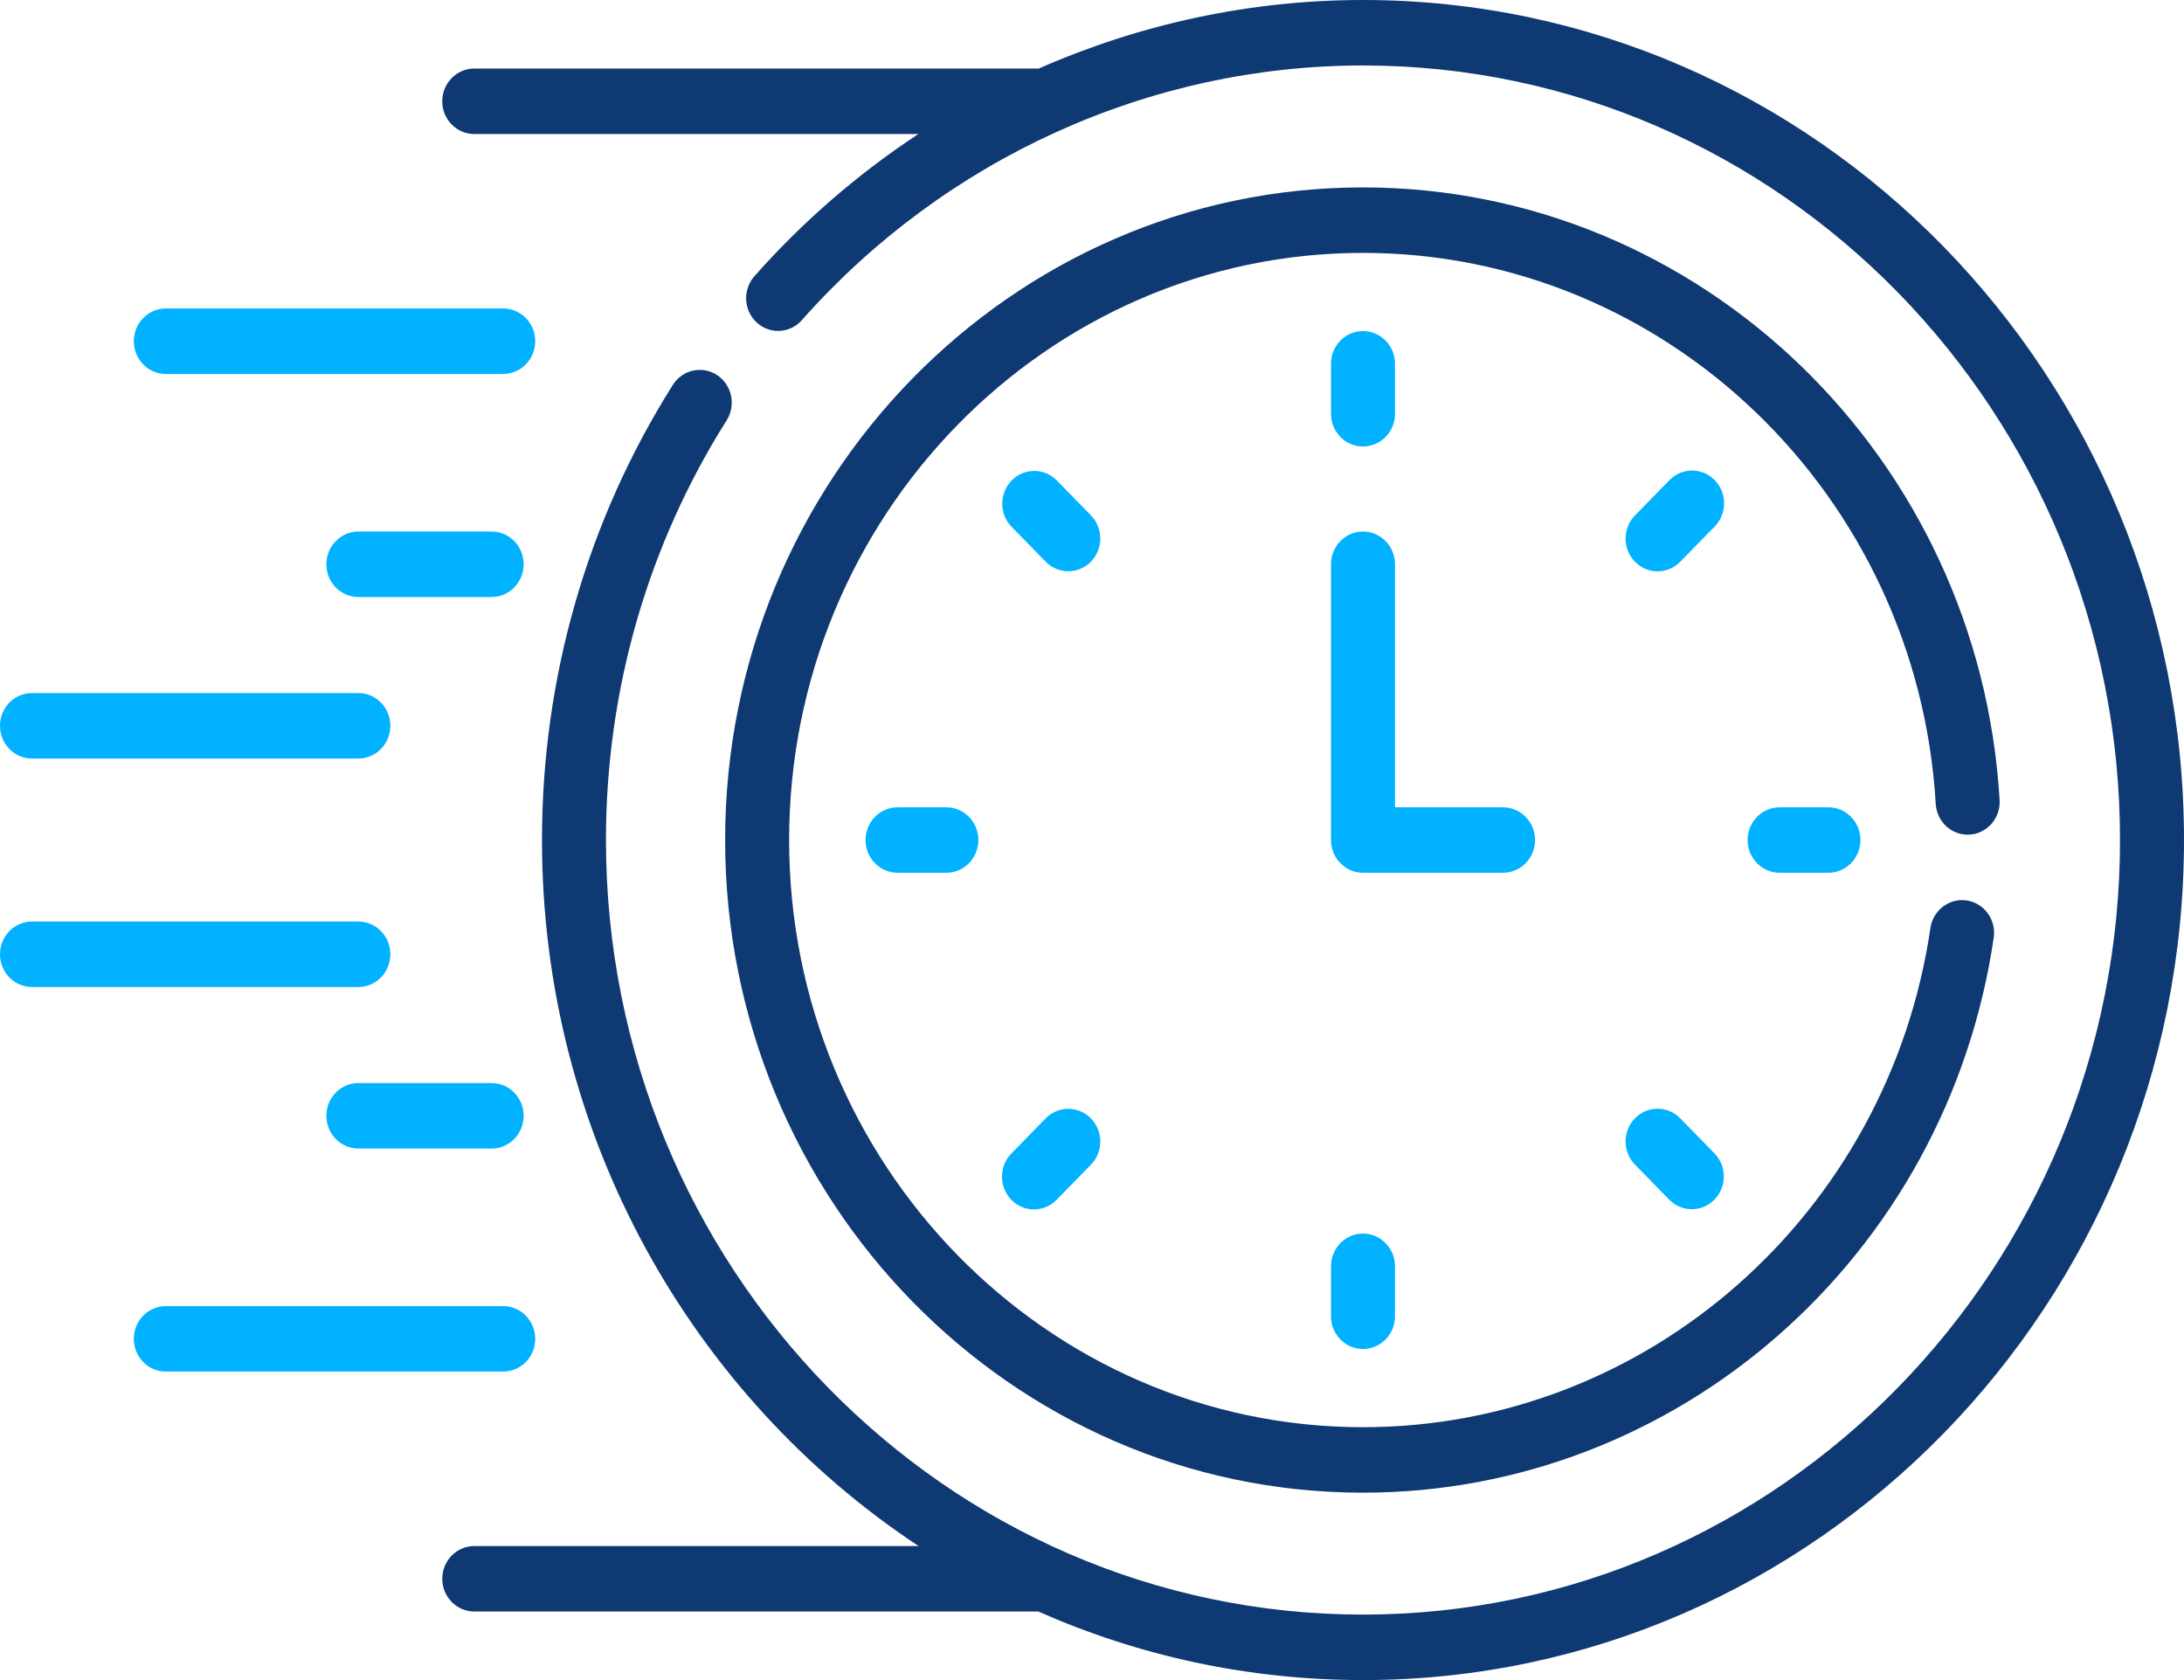
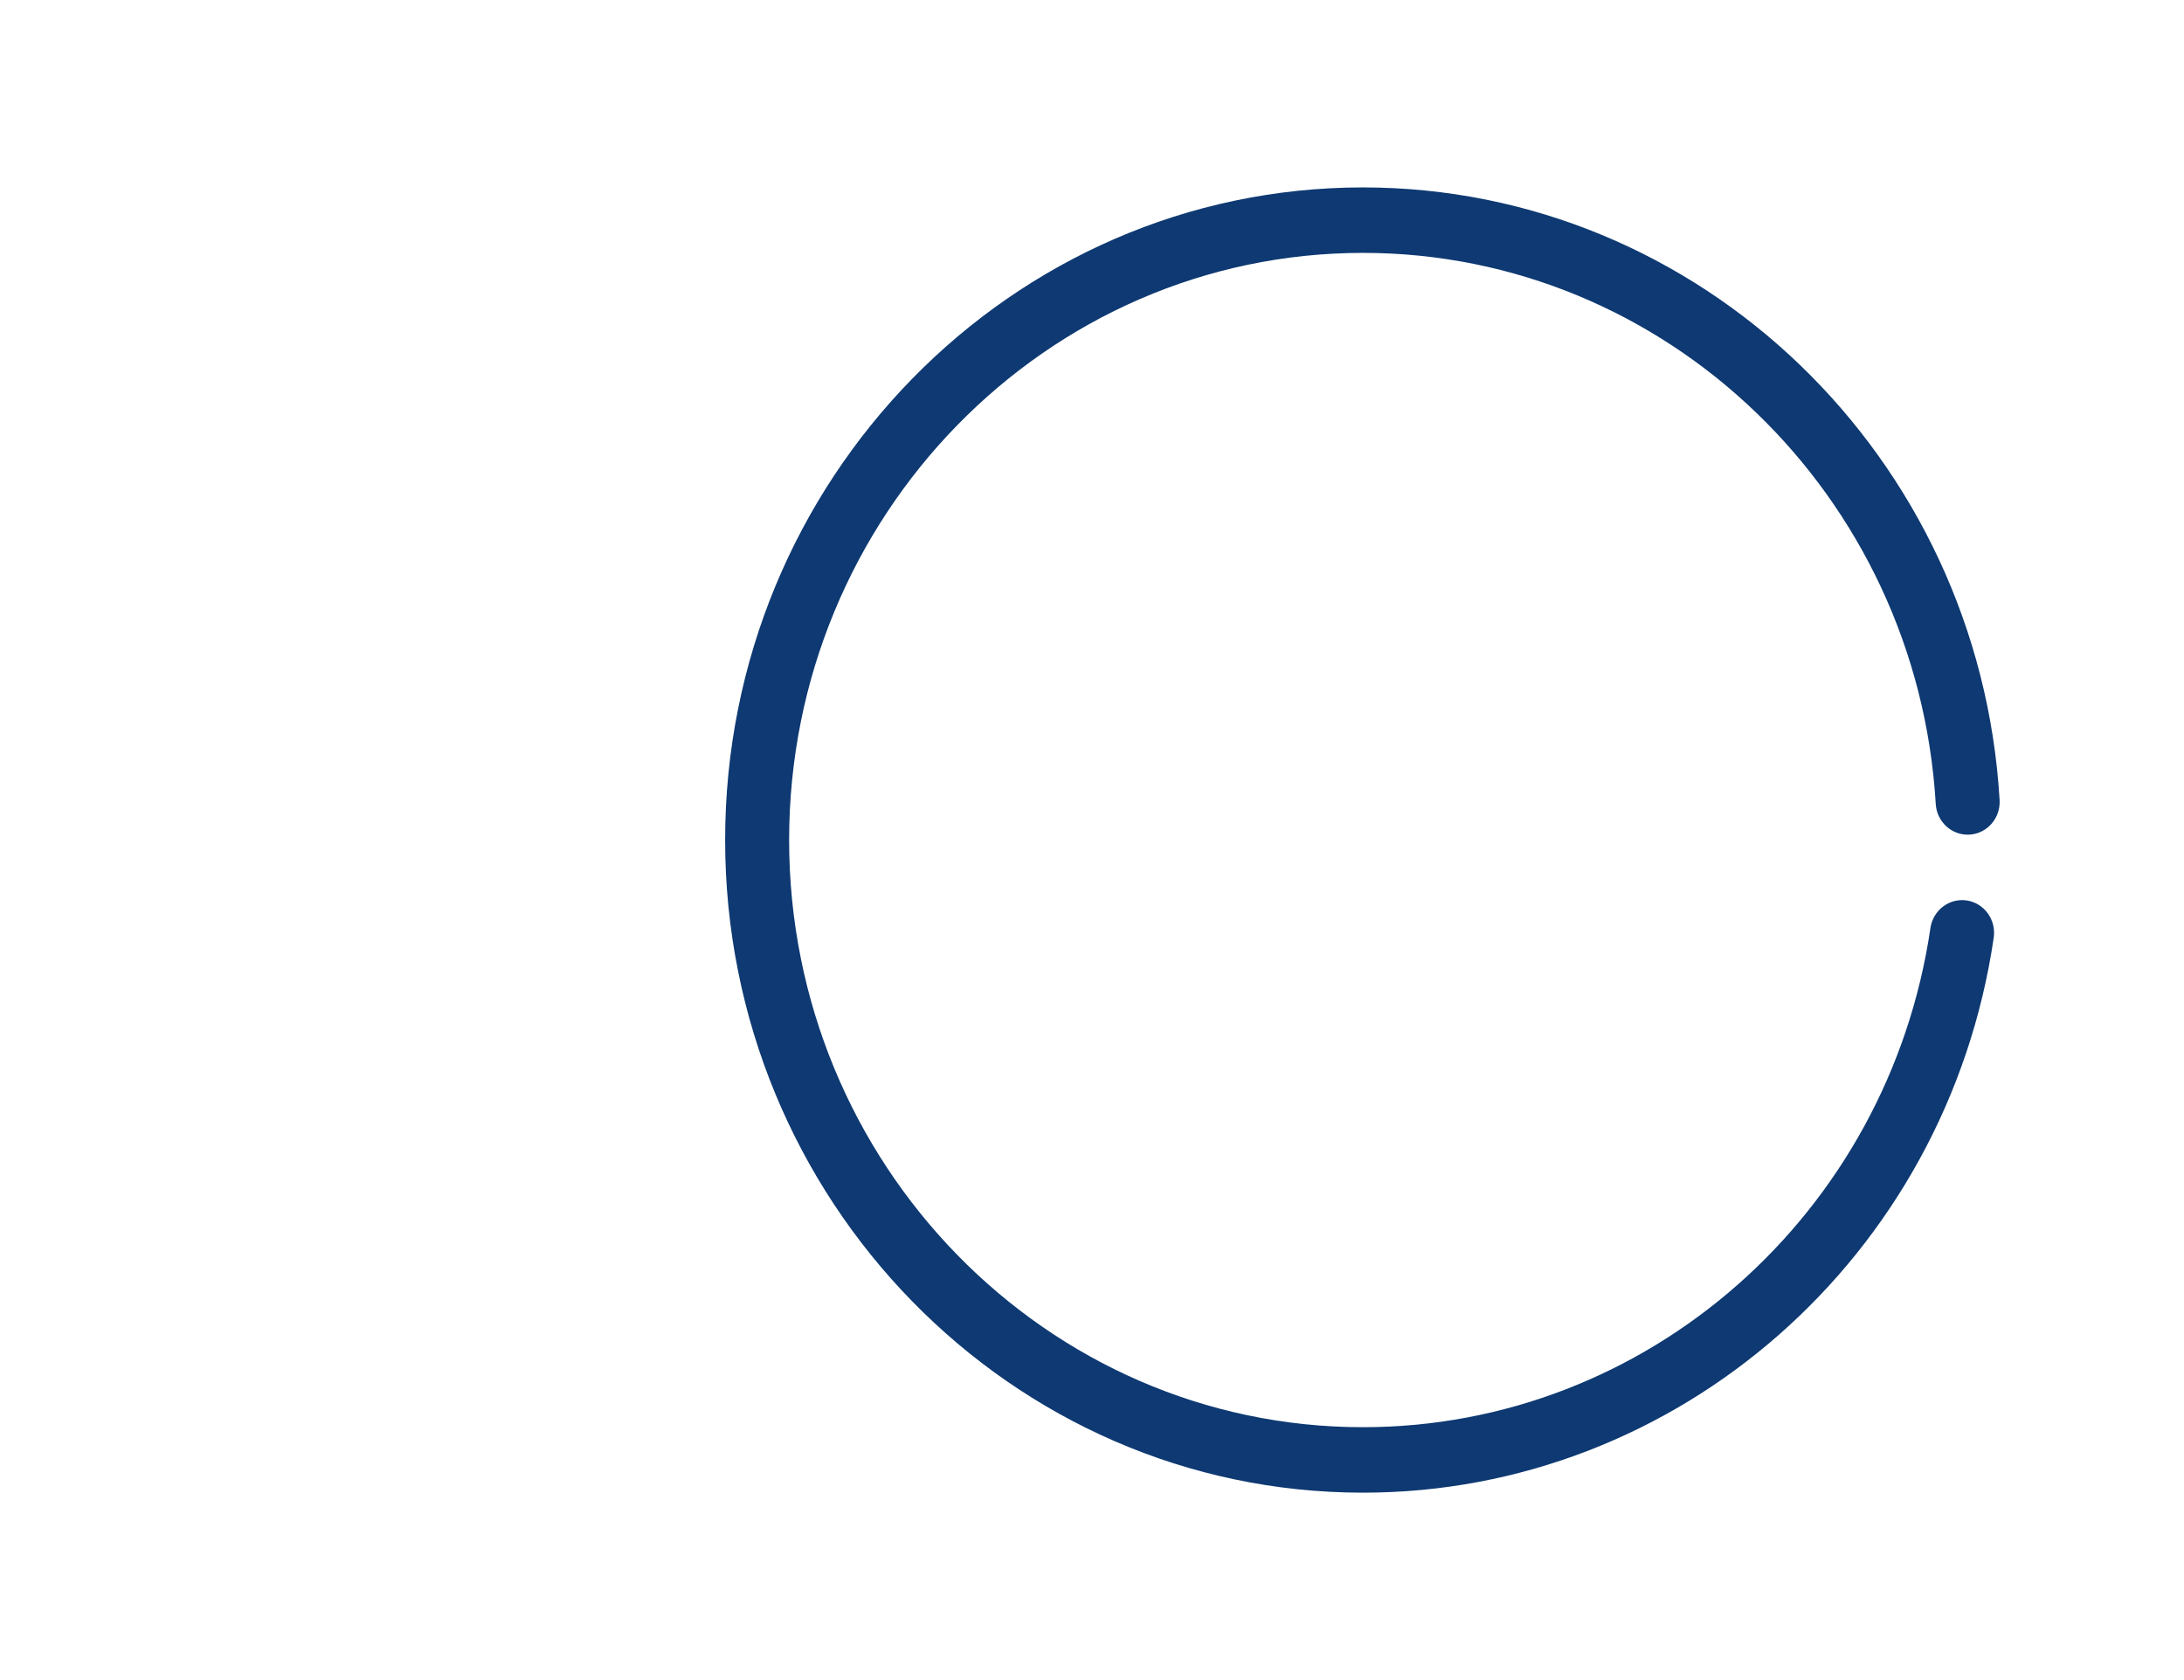
<svg xmlns="http://www.w3.org/2000/svg" width="130" height="100" viewBox="0 0 130 100" fill="none">
-   <path d="M9.87 22.258H29.953C31.005 22.258 31.858 21.386 31.858 20.31C31.858 19.233 31.005 18.361 29.953 18.361H9.87C8.818 18.361 7.966 19.233 7.966 20.31C7.966 21.386 8.818 22.258 9.87 22.258ZM29.265 31.638H21.331C20.279 31.638 19.427 32.51 19.427 33.586C19.427 34.663 20.279 35.535 21.331 35.535H29.265C30.316 35.535 31.169 34.663 31.169 33.586C31.169 32.51 30.316 31.638 29.265 31.638ZM1.904 45.149H21.331C22.383 45.149 23.235 44.277 23.235 43.201C23.235 42.124 22.383 41.252 21.331 41.252H1.904C0.853 41.252 0 42.124 0 43.201C0 44.277 0.853 45.149 1.904 45.149ZM31.858 79.69C31.858 79.173 31.657 78.678 31.3 78.312C30.943 77.947 30.458 77.742 29.953 77.742H9.87C8.818 77.742 7.966 78.614 7.966 79.69C7.966 80.766 8.818 81.638 9.87 81.638H29.953C30.458 81.638 30.943 81.433 31.3 81.068C31.657 80.702 31.858 80.207 31.858 79.69ZM29.265 64.465H21.331C20.279 64.465 19.427 65.337 19.427 66.414C19.427 67.49 20.279 68.362 21.331 68.362H29.265C30.316 68.362 31.169 67.49 31.169 66.414C31.169 65.337 30.316 64.465 29.265 64.465ZM23.235 56.799C23.235 56.282 23.035 55.787 22.678 55.422C22.321 55.056 21.836 54.851 21.331 54.851H1.904C0.853 54.851 0 55.723 0 56.799C0 57.876 0.853 58.748 1.904 58.748H21.331C21.836 58.748 22.321 58.542 22.678 58.177C23.035 57.812 23.235 57.316 23.235 56.799ZM81.13 26.576C82.182 26.576 83.035 25.704 83.035 24.627V21.653C83.035 20.577 82.182 19.705 81.13 19.705C80.079 19.705 79.226 20.577 79.226 21.653V24.627C79.226 25.704 80.079 26.576 81.13 26.576ZM102.068 28.578C101.711 28.213 101.226 28.008 100.721 28.008C100.216 28.008 99.732 28.213 99.375 28.578L97.319 30.681C96.962 31.046 96.761 31.542 96.761 32.059C96.761 32.575 96.962 33.071 97.319 33.437C97.676 33.802 98.161 34.007 98.666 34.007C99.171 34.007 99.655 33.802 100.012 33.437L102.068 31.334C102.425 30.968 102.625 30.473 102.625 29.956C102.625 29.439 102.425 28.944 102.068 28.578ZM105.929 48.052C104.878 48.052 104.025 48.924 104.025 50C104.025 51.076 104.878 51.948 105.929 51.948H108.836C109.888 51.948 110.74 51.076 110.74 50C110.74 48.924 109.888 48.052 108.836 48.052H105.929ZM100.012 66.563C99.836 66.382 99.626 66.239 99.395 66.141C99.163 66.043 98.916 65.993 98.666 65.993C98.416 65.993 98.168 66.043 97.937 66.141C97.706 66.239 97.496 66.382 97.319 66.563C97.142 66.744 97.002 66.959 96.906 67.195C96.811 67.432 96.761 67.685 96.761 67.941C96.761 68.197 96.811 68.45 96.906 68.687C97.002 68.923 97.142 69.138 97.319 69.319L99.375 71.422C99.733 71.779 100.215 71.977 100.716 71.973C101.216 71.97 101.695 71.765 102.049 71.403C102.403 71.041 102.604 70.55 102.607 70.038C102.611 69.526 102.417 69.033 102.068 68.666L100.012 66.563ZM79.226 75.373V78.346C79.226 79.423 80.079 80.295 81.13 80.295C82.182 80.295 83.035 79.423 83.035 78.346V75.373C83.035 74.296 82.182 73.424 81.13 73.424C80.079 73.424 79.226 74.297 79.226 75.373ZM62.248 66.563L60.193 68.666C59.838 69.032 59.64 69.527 59.641 70.042C59.642 70.557 59.843 71.051 60.199 71.415C60.555 71.78 61.037 71.985 61.541 71.986C62.044 71.987 62.528 71.784 62.886 71.422L64.941 69.319C65.296 68.953 65.494 68.458 65.493 67.943C65.492 67.428 65.291 66.934 64.935 66.569C64.579 66.205 64.097 66 63.593 65.999C63.089 65.998 62.606 66.201 62.248 66.563ZM53.425 48.052C52.373 48.052 51.52 48.924 51.52 50C51.52 51.076 52.373 51.948 53.425 51.948H56.331C57.383 51.948 58.236 51.076 58.236 50C58.236 48.924 57.383 48.052 56.331 48.052H53.425ZM64.941 30.681L62.886 28.578C62.527 28.223 62.046 28.026 61.546 28.031C61.047 28.035 60.569 28.24 60.215 28.601C59.862 28.963 59.662 29.452 59.658 29.963C59.654 30.474 59.846 30.966 60.193 31.334L62.248 33.437C62.606 33.799 63.09 34.002 63.593 34.001C64.097 34 64.579 33.795 64.936 33.43C65.292 33.066 65.492 32.572 65.493 32.057C65.494 31.542 65.296 31.047 64.941 30.681ZM91.371 50C91.371 48.924 90.518 48.052 89.466 48.052H83.035V33.586C83.035 32.51 82.182 31.638 81.13 31.638C80.079 31.638 79.226 32.51 79.226 33.586V50C79.226 51.076 80.079 51.948 81.13 51.948H89.466C89.971 51.948 90.456 51.743 90.813 51.378C91.17 51.012 91.371 50.517 91.371 50Z" fill="#00B2FF" />
-   <path d="M117.239 49.678C117.743 49.647 118.214 49.412 118.549 49.025C118.884 48.639 119.055 48.132 119.024 47.616C117.813 27.17 101.168 11.155 81.13 11.155C60.195 11.155 43.163 28.581 43.163 50C43.163 71.42 60.195 88.846 81.13 88.846C99.886 88.846 115.89 74.786 118.674 55.813C118.711 55.56 118.699 55.302 118.639 55.053C118.578 54.805 118.471 54.572 118.322 54.366C118.174 54.16 117.987 53.986 117.772 53.854C117.558 53.722 117.321 53.635 117.073 53.597C116.826 53.559 116.574 53.571 116.331 53.633C116.088 53.695 115.86 53.805 115.659 53.957C115.458 54.109 115.288 54.3 115.159 54.519C115.03 54.738 114.945 54.981 114.907 55.234C112.406 72.28 98.021 84.949 81.13 84.949C62.295 84.949 46.972 69.271 46.972 50.001C46.972 30.73 62.295 15.052 81.13 15.052C99.158 15.052 114.133 29.459 115.223 47.852C115.286 48.925 116.188 49.741 117.239 49.678Z" fill="#0E3972" />
-   <path d="M81.13 0C74.432 0 67.869 1.422 61.829 4.081H28.23C27.178 4.081 26.325 4.953 26.325 6.029C26.325 7.105 27.178 7.977 28.23 7.977H54.665C51.06 10.35 47.776 13.197 44.899 16.447C44.563 16.831 44.389 17.335 44.415 17.849C44.441 18.363 44.665 18.846 45.038 19.192C45.411 19.538 45.903 19.718 46.406 19.694C46.909 19.67 47.382 19.443 47.722 19.063C56.254 9.425 68.431 3.897 81.13 3.897C105.977 3.897 126.191 24.578 126.191 50C126.191 75.421 105.977 96.103 81.13 96.103C56.283 96.103 36.069 75.421 36.069 50C36.069 41.098 38.555 32.458 43.257 25.013C43.528 24.579 43.62 24.053 43.513 23.549C43.406 23.046 43.108 22.607 42.685 22.327C42.263 22.048 41.749 21.951 41.256 22.058C40.764 22.165 40.333 22.467 40.058 22.898C34.957 30.974 32.261 40.346 32.261 50C32.261 67.604 41.2 83.111 54.677 92.023H28.23C27.178 92.023 26.326 92.895 26.326 93.971C26.326 95.047 27.178 95.919 28.23 95.919H61.803C67.734 98.543 74.269 100 81.13 100C108.077 100 130 77.57 130 50C130 22.43 108.077 0 81.13 0Z" fill="#0E3972" />
+   <path d="M117.239 49.678C117.743 49.647 118.214 49.412 118.549 49.025C118.884 48.639 119.055 48.132 119.024 47.616C117.813 27.17 101.168 11.155 81.13 11.155C60.195 11.155 43.163 28.581 43.163 50C43.163 71.42 60.195 88.846 81.13 88.846C99.886 88.846 115.89 74.786 118.674 55.813C118.711 55.56 118.699 55.302 118.639 55.053C118.578 54.805 118.471 54.572 118.322 54.366C118.174 54.16 117.987 53.986 117.772 53.854C117.558 53.722 117.321 53.635 117.073 53.597C116.826 53.559 116.574 53.571 116.331 53.633C116.088 53.695 115.86 53.805 115.659 53.957C115.458 54.109 115.288 54.3 115.159 54.519C115.03 54.738 114.945 54.981 114.907 55.234C112.406 72.28 98.021 84.949 81.13 84.949C62.295 84.949 46.972 69.271 46.972 50.001C46.972 30.73 62.295 15.052 81.13 15.052C99.158 15.052 114.133 29.459 115.223 47.852C115.286 48.925 116.188 49.741 117.239 49.678" fill="#0E3972" />
</svg>